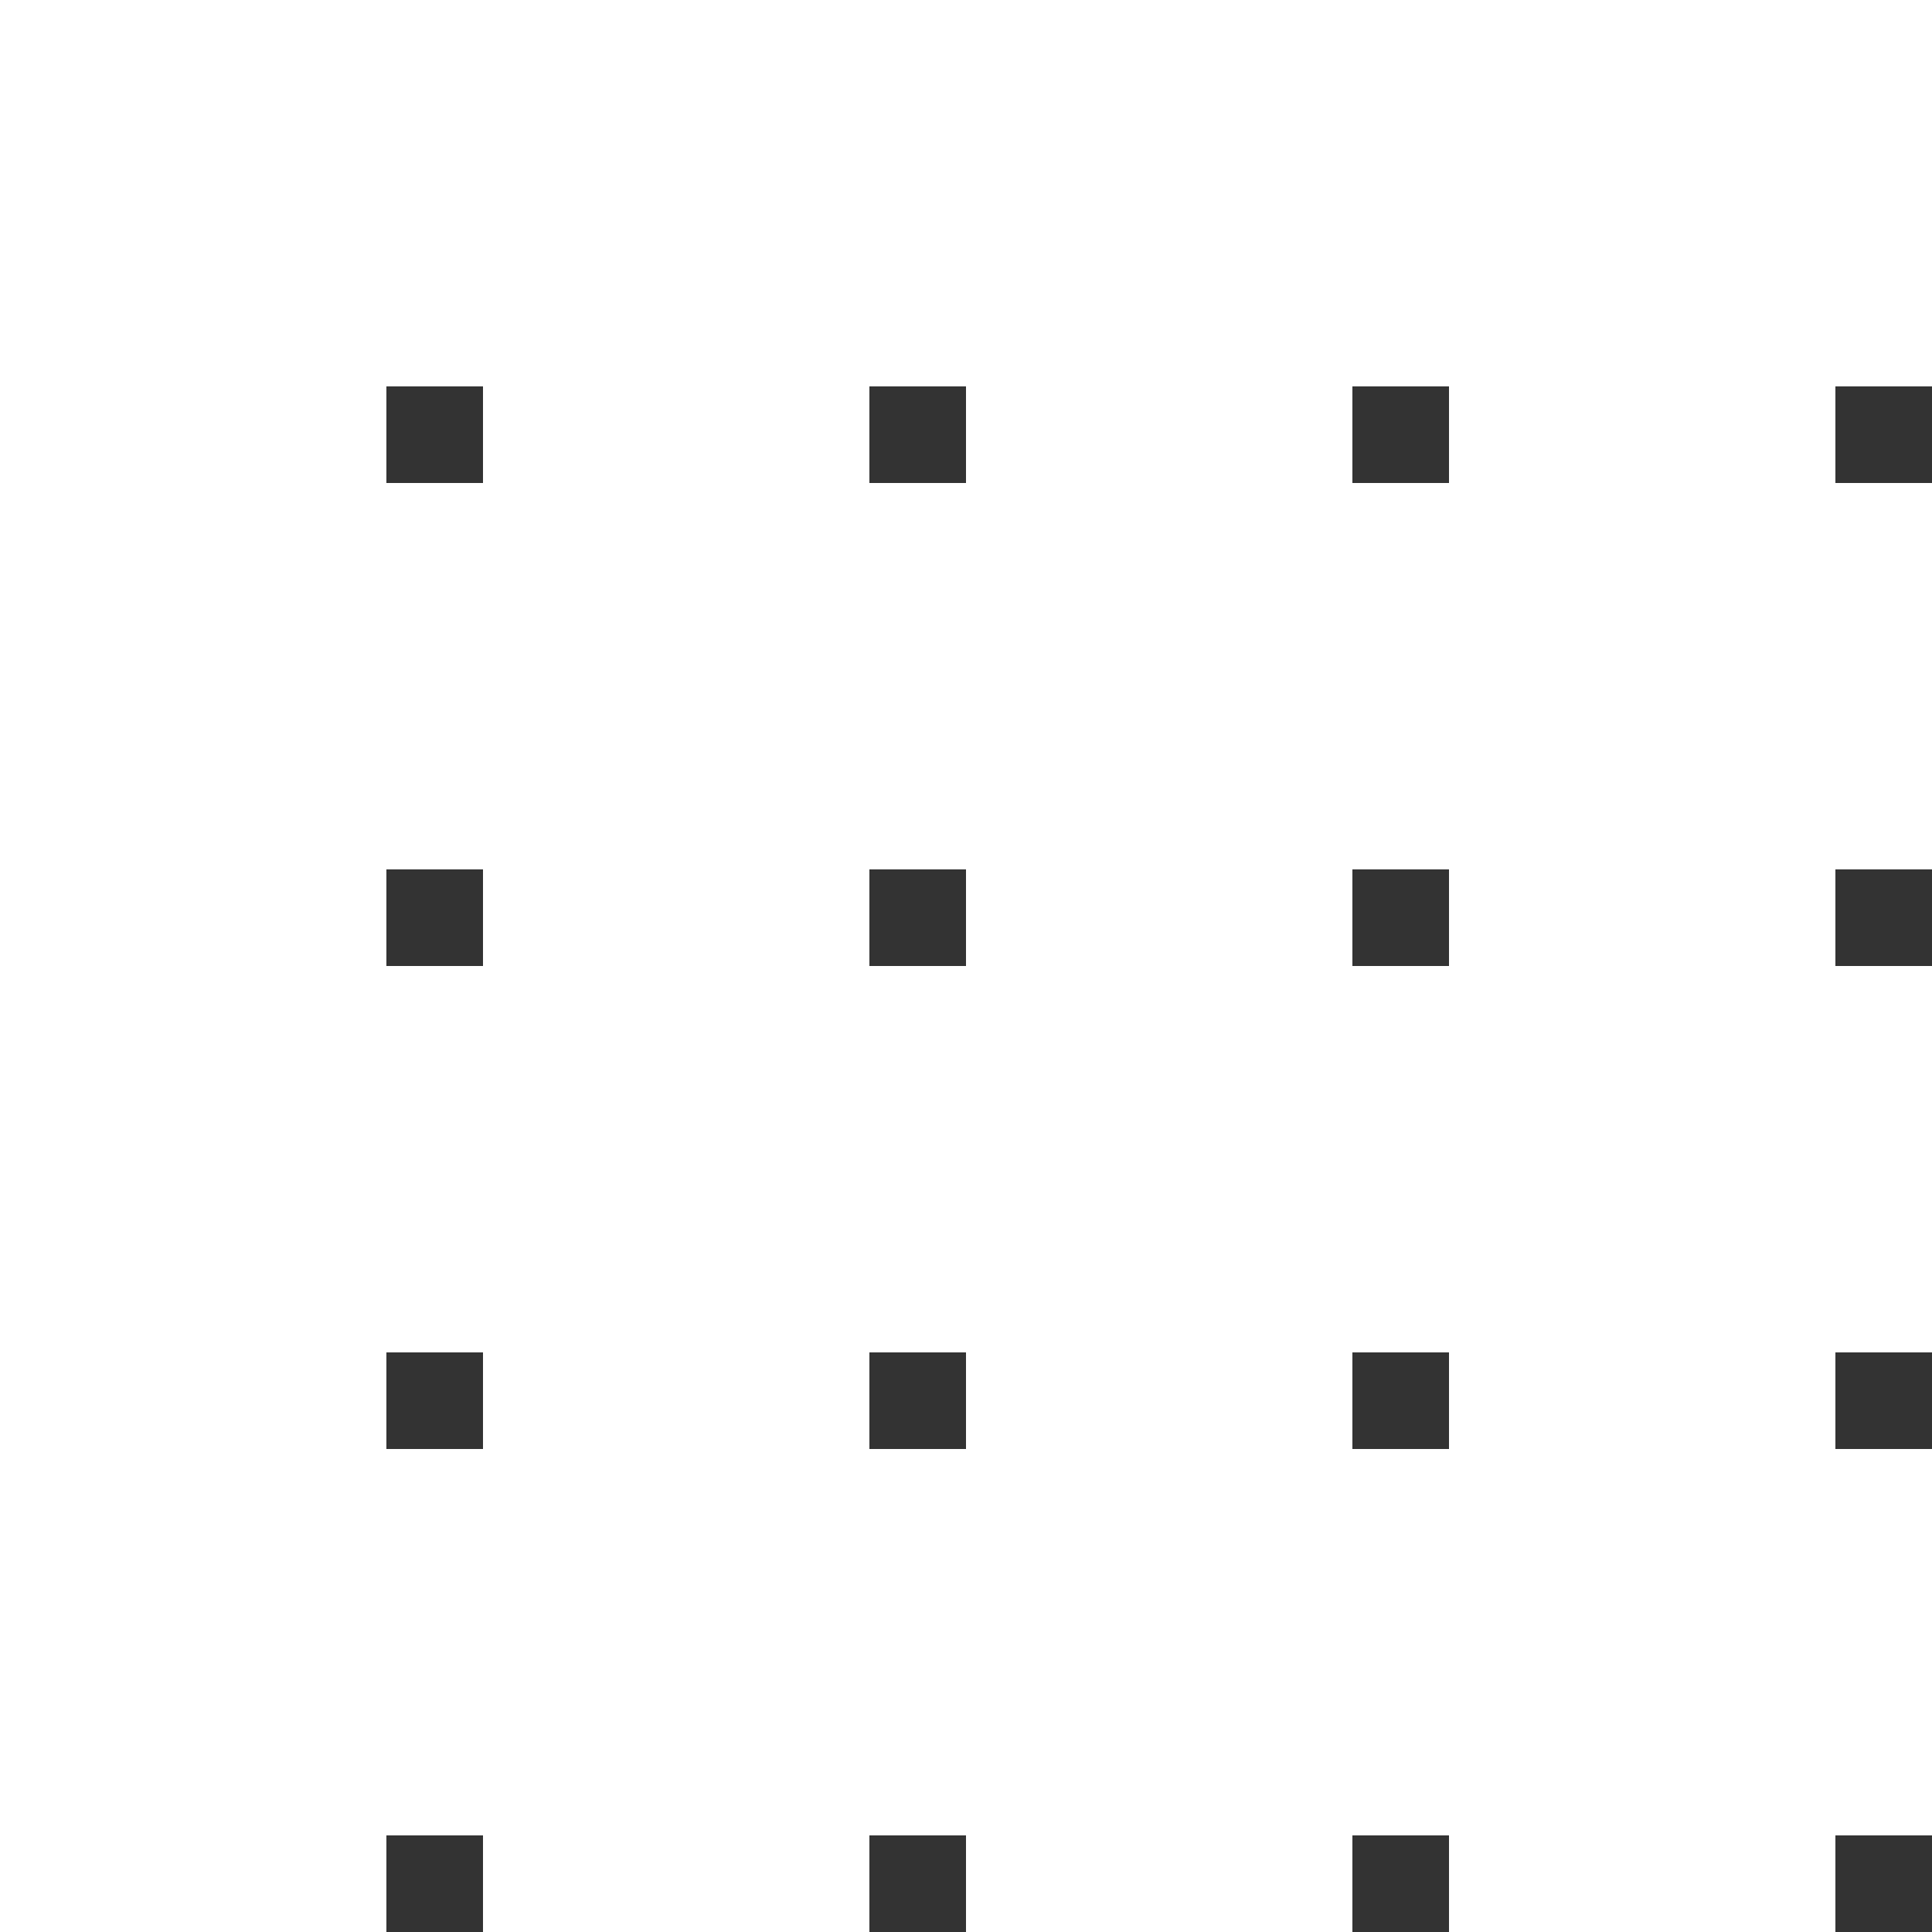
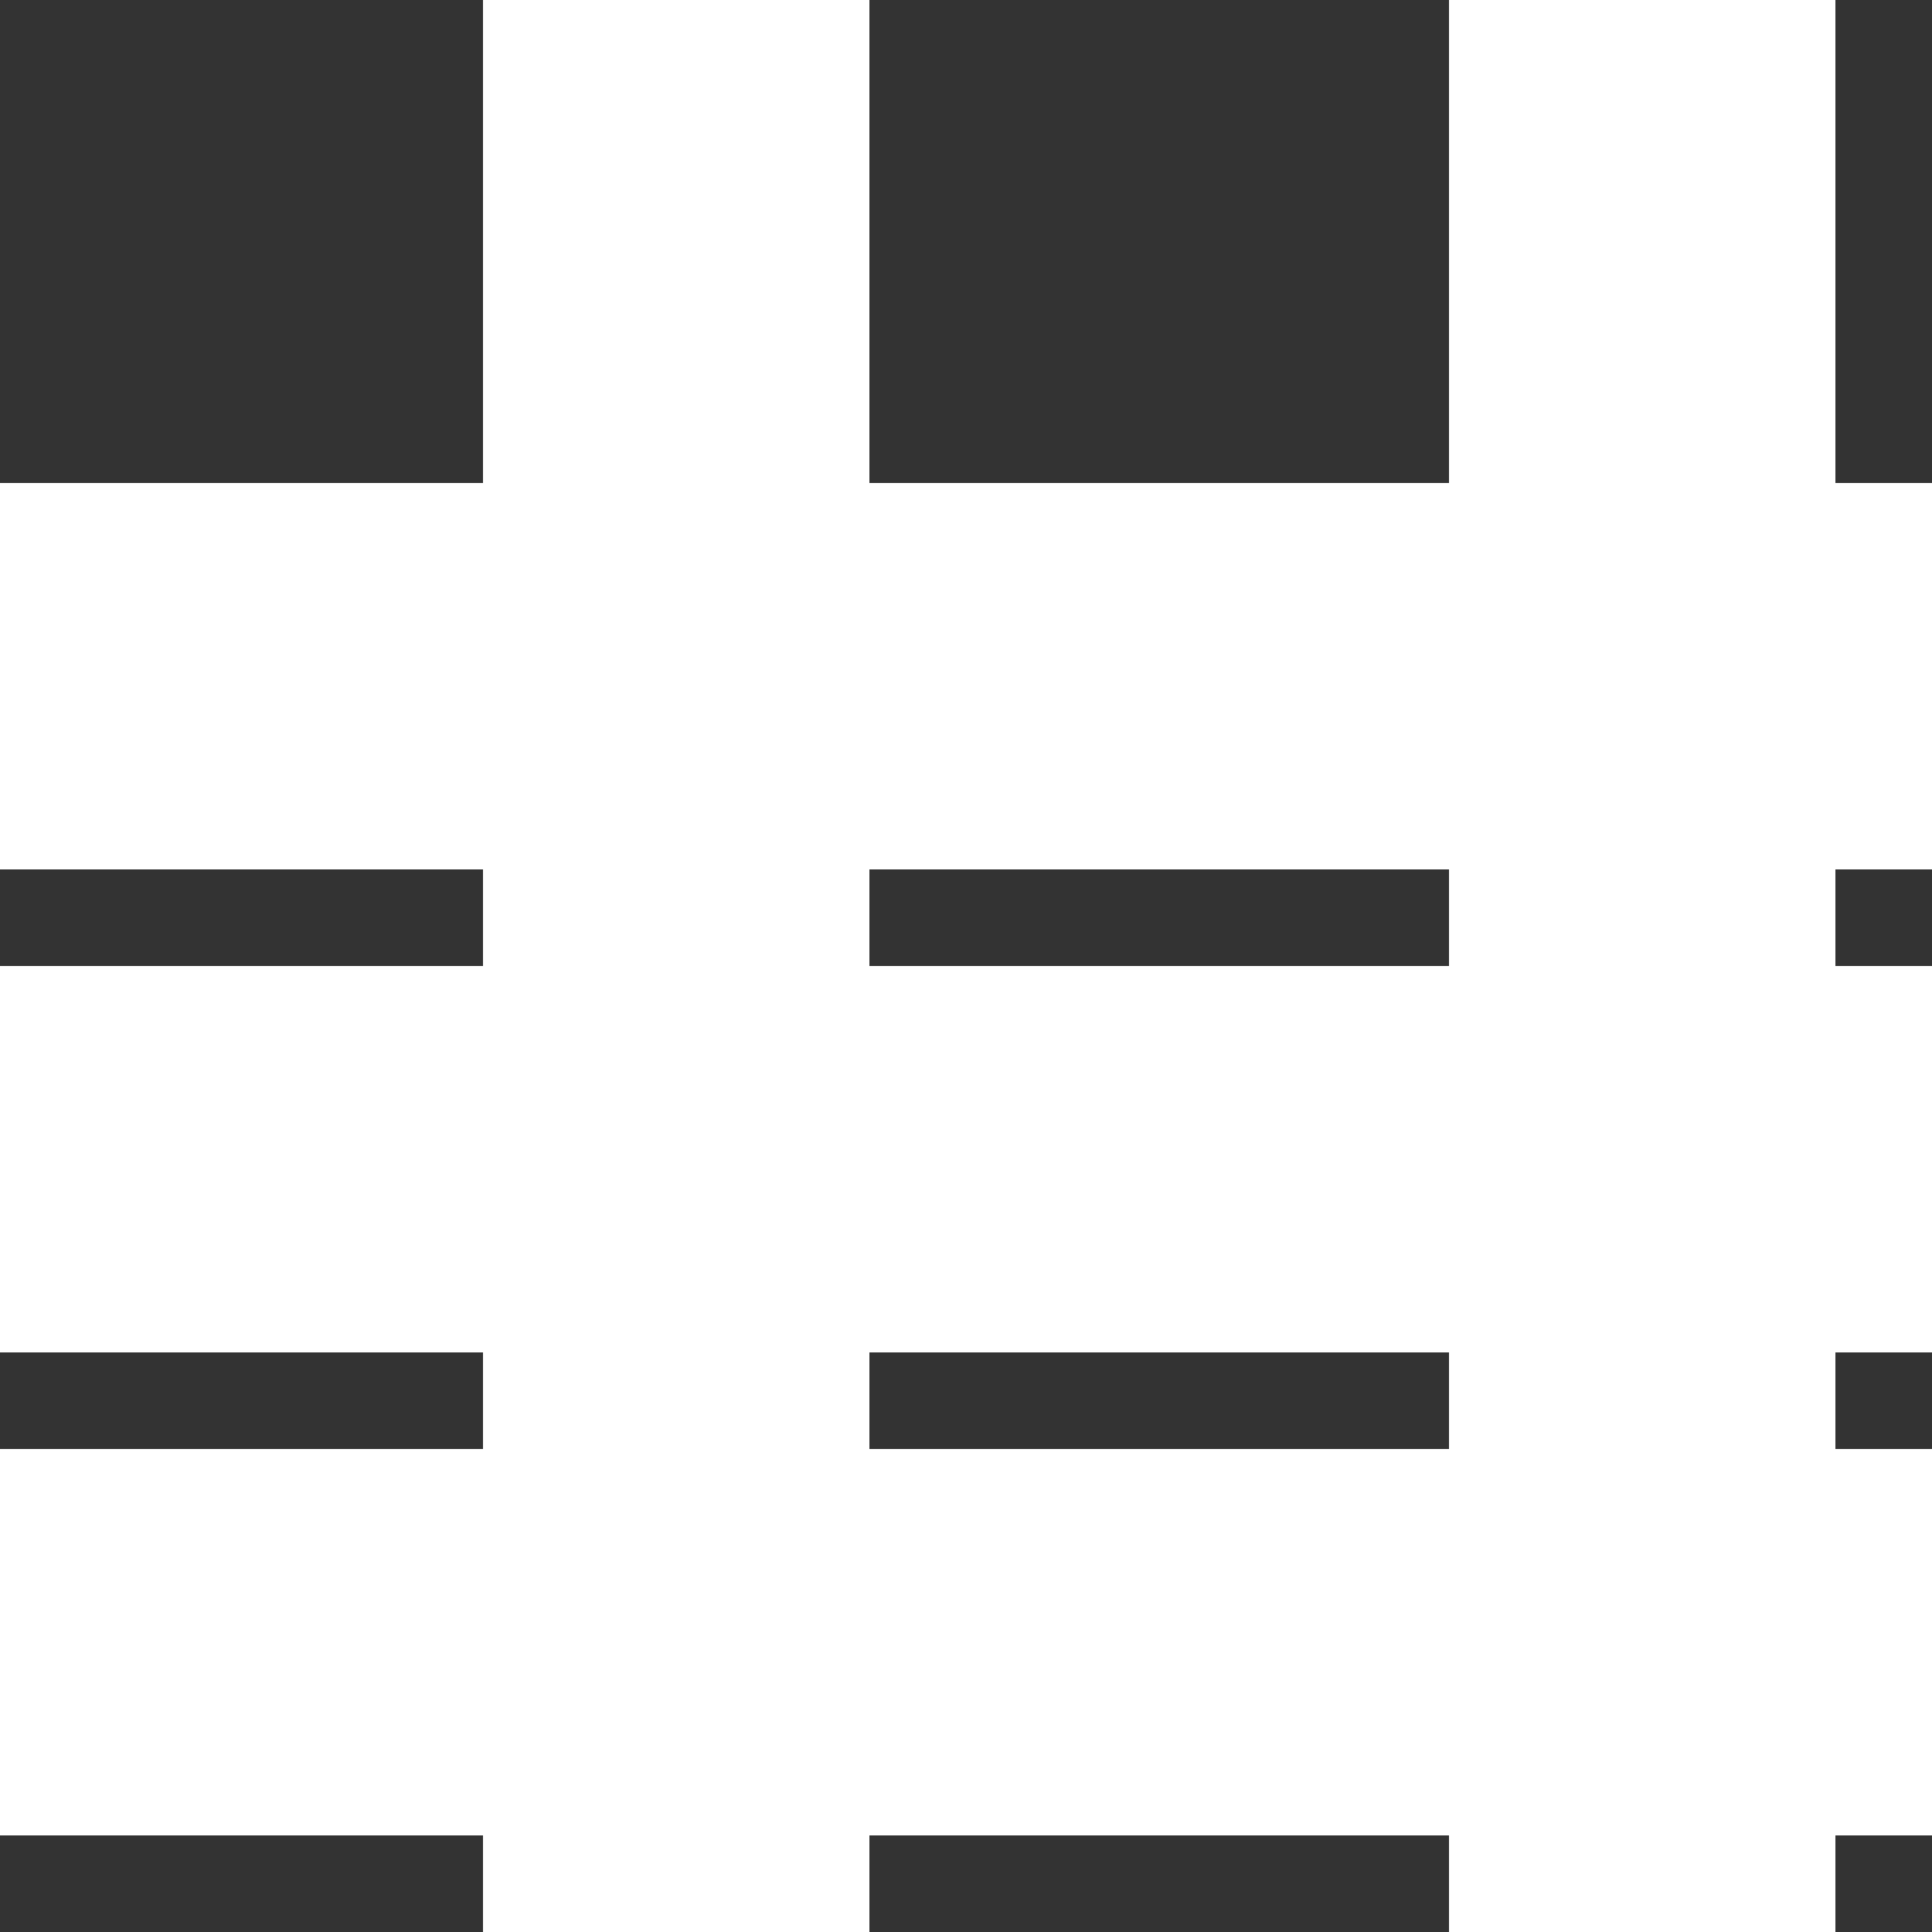
<svg xmlns="http://www.w3.org/2000/svg" version="1.1" id="Layer_1" x="0px" y="0px" width="20px" height="20px" viewBox="0 2 20 20" style="enable-background:new 0 2 20 20;" xml:space="preserve">
  <rect x="0" y="2" width="20" height="20" fill="#333333" stroke="none" />
  <style type="text/css">
	.st0{fill:#FFFFFF;}
</style>
-   <rect y="2" class="st0" width="4" height="20" />
  <rect x="5" y="2" class="st0" width="4" height="20" />
-   <rect x="10" y="2" class="st0" width="4" height="20" />
  <rect x="15" y="2" class="st0" width="4" height="20" />
  <rect y="17" class="st0" width="20" height="4" />
  <rect y="12" class="st0" width="20" height="4" />
  <rect y="7" class="st0" width="20" height="4" />
-   <rect y="2" class="st0" width="20" height="4" />
</svg>